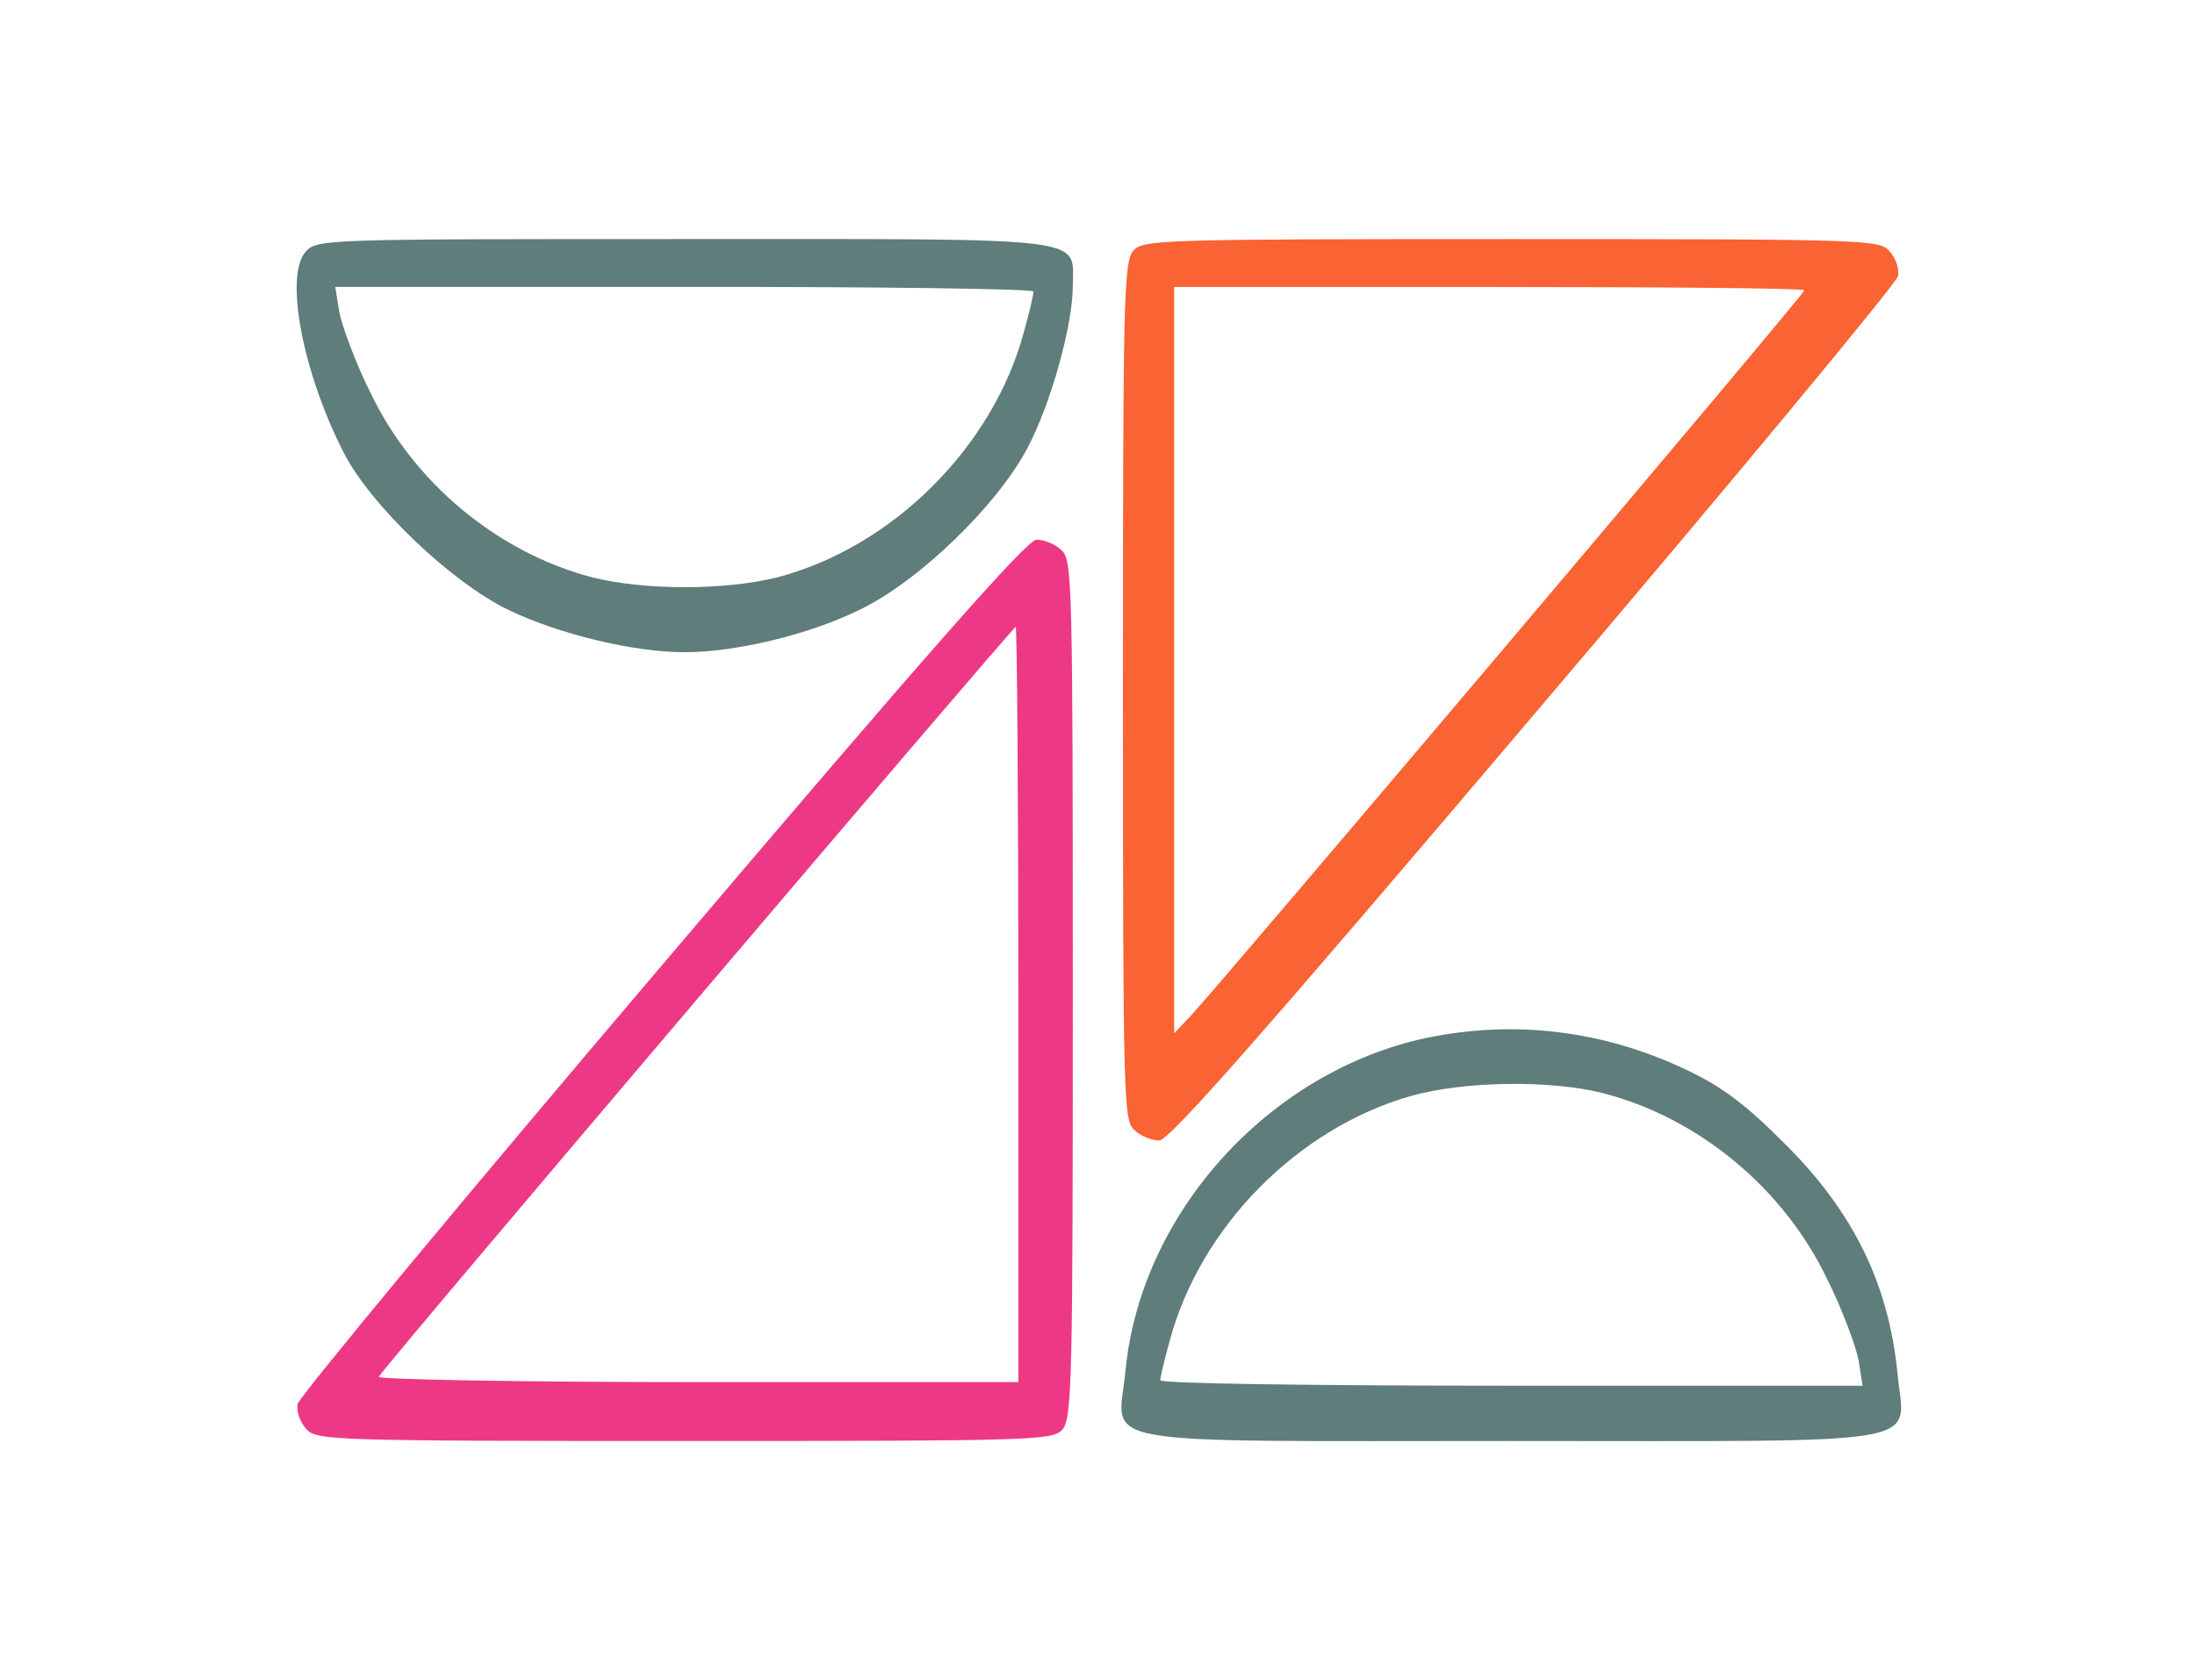
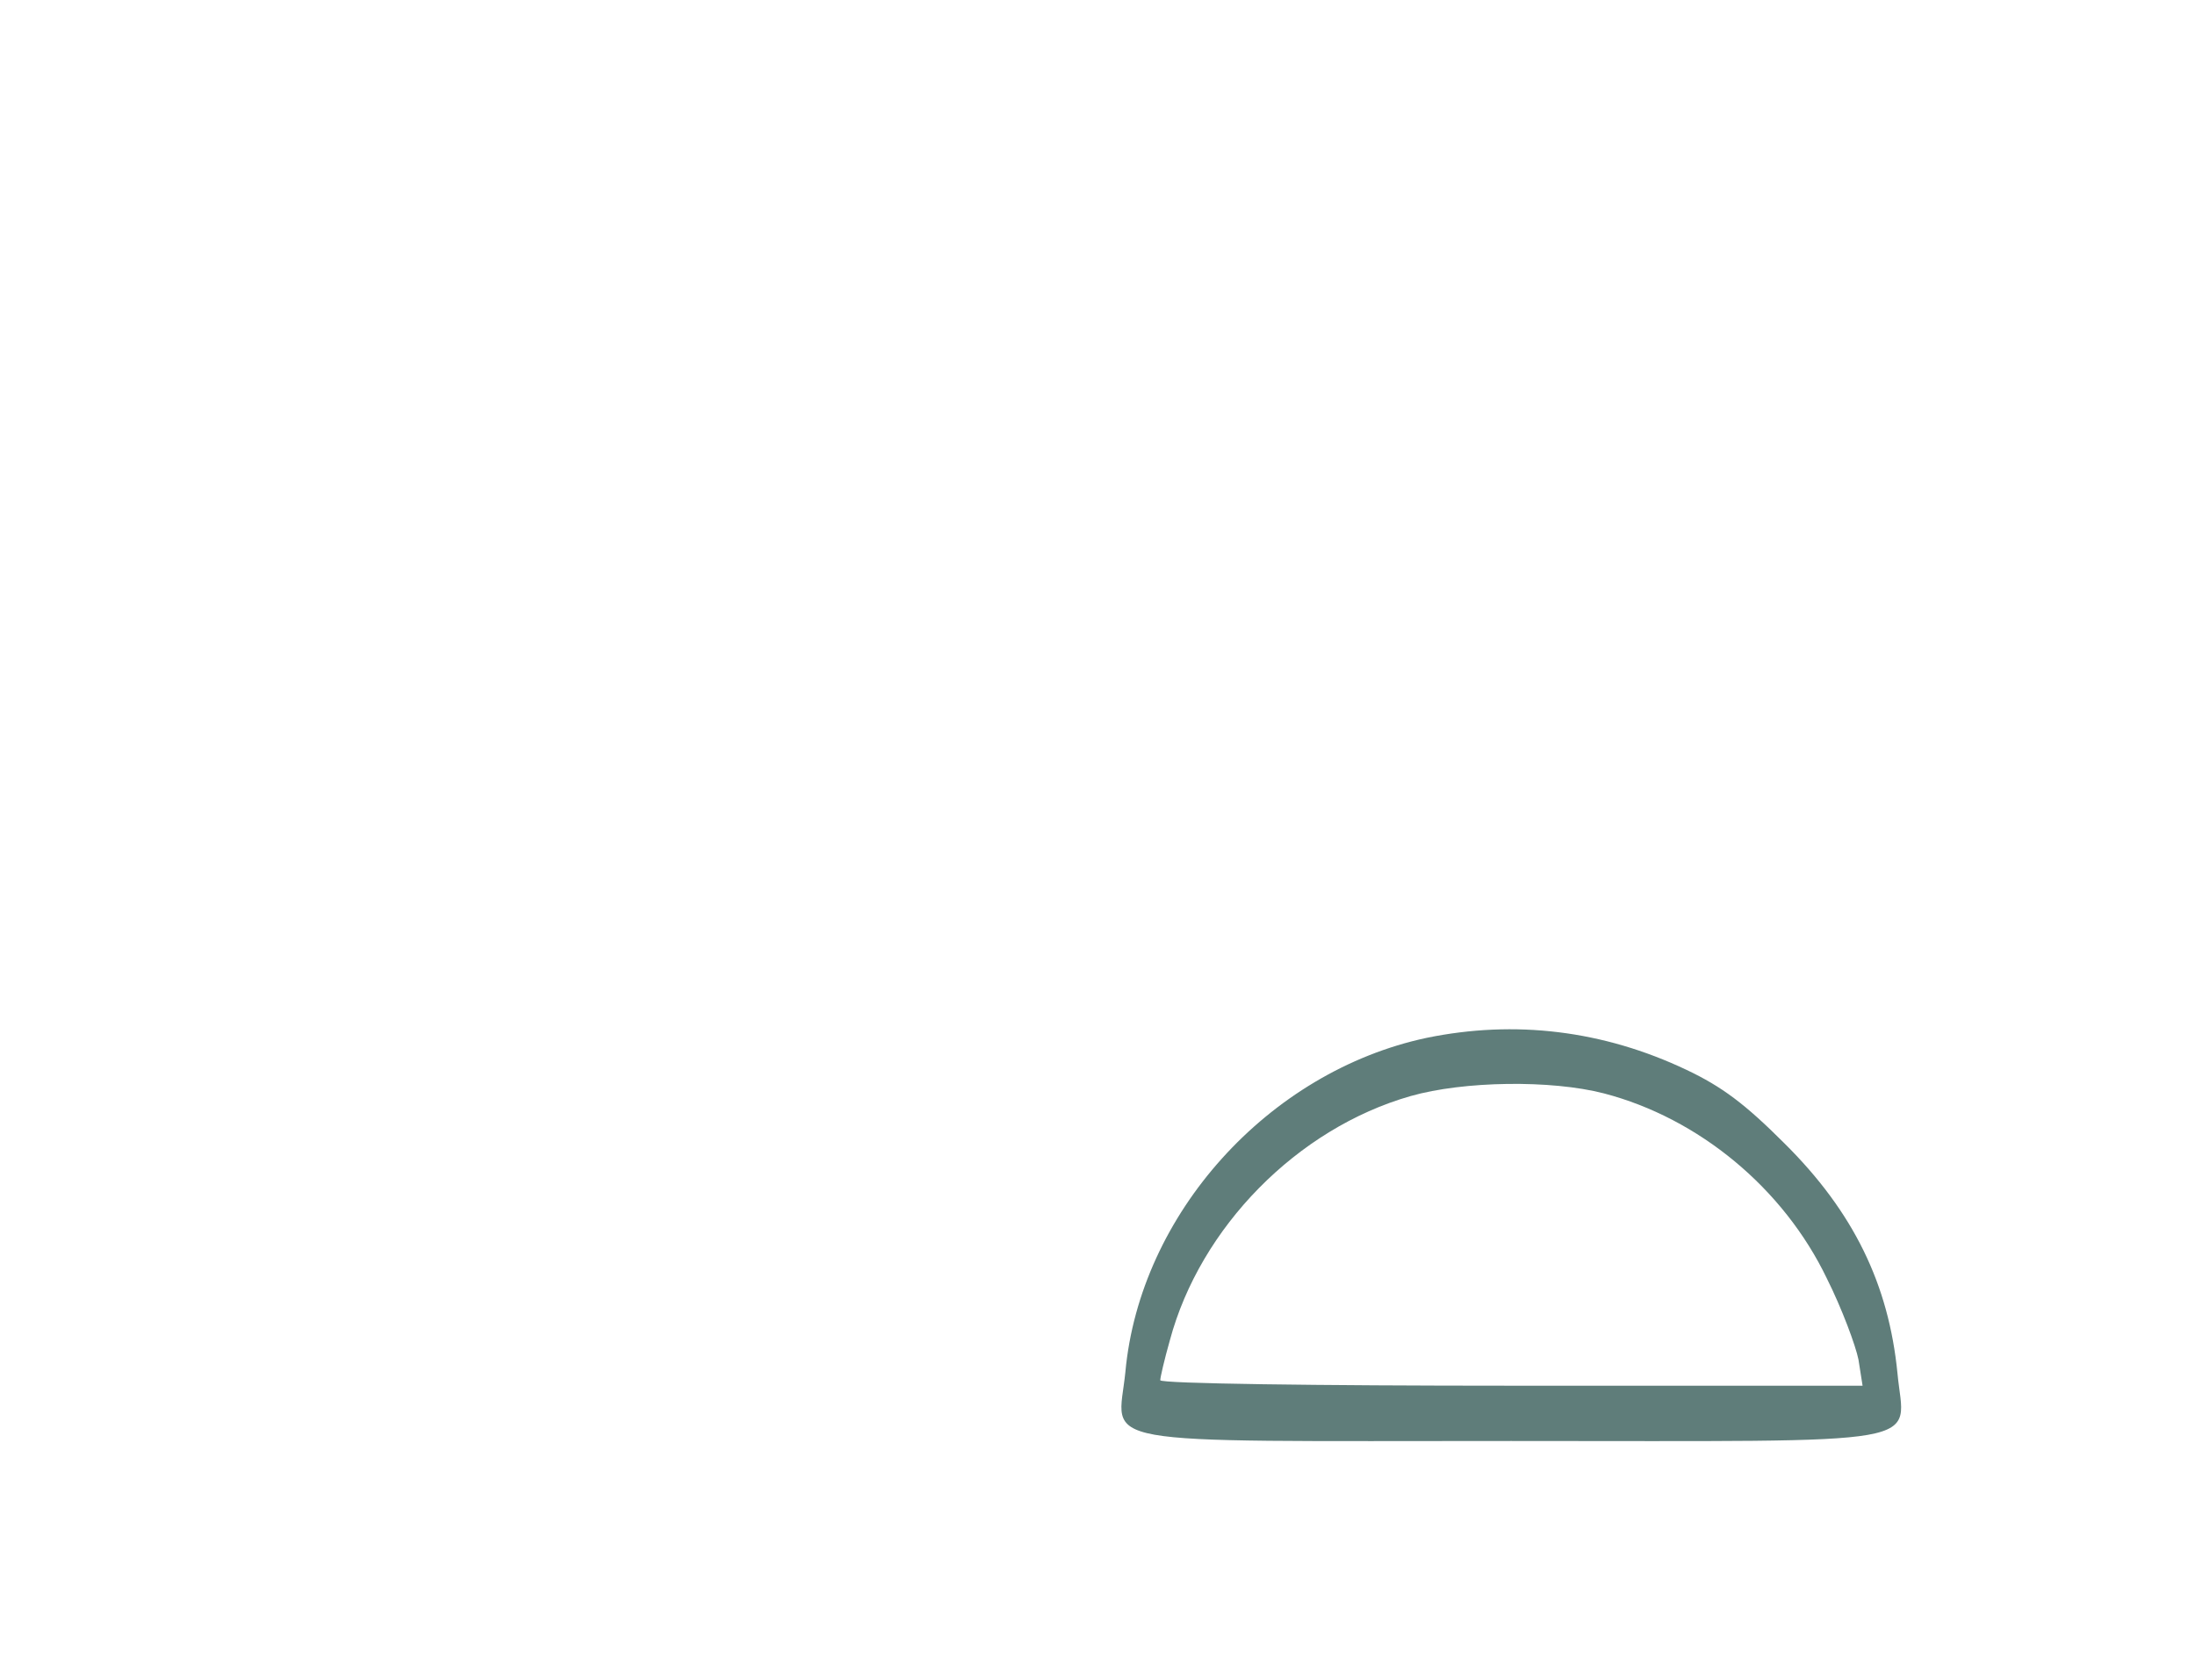
<svg xmlns="http://www.w3.org/2000/svg" version="1.1" id="Layer_1" x="0px" y="0px" viewBox="0 0 256 196" style="enable-background:new 0 0 256 196;" xml:space="preserve">
  <style type="text/css">
	.st0{fill:#5F7D7A;}
	.st1{fill:#FA6333;}
	.st2{fill:#ED3985;}
</style>
  <g transform="translate(0,196) scale(0.1,-0.1)">
-     <path class="st0" d="M356.6,1666.5c-24.8-27.8-4.4-138.8,43.8-233.7c31.4-62.1,126.3-152.6,193.5-184.8   c59.9-28.5,146.1-48.9,204.5-48.9c59.2,0,145.3,20.4,204.5,49.7c68.6,32.9,160.7,122,195.7,189.1c27,51.1,52.6,143.1,52.6,188.4   c0,58.4,27.8,54.8-454.2,54.8C380,1681.1,369.8,1681.1,356.6,1666.5z M1205.3,1619.9c0-4-4.8-24.7-11.1-47.1   c-35.9-134-153.1-251.2-287.9-286.4c-60.6-15.2-154.8-15.2-215.4,0c-110.1,28.7-208.2,110.1-258.4,214.5   c-17.6,35.1-33.5,78.2-36.7,94.9l-4.8,29.5h407.6C1021.8,1625.5,1205.3,1623.1,1205.3,1619.9z" />
-     <path class="st1" d="M1322.1,1667.9c-11.7-12.4-12.4-58.4-12.4-514.1c0-475.4,0.7-501,13.1-511.9c7.3-7.3,20.4-12.4,29.2-12.4   c11.7,0,123.4,127.1,437.4,497.3c232.2,273.1,422.8,503.2,424.3,511.2c1.5,8.8-2.9,21.2-10.2,29.2c-11.7,13.1-27.8,13.9-441.1,13.9   C1356.4,1681.1,1333,1680.3,1322.1,1667.9z M2104.5,1621.4c0-4.7-685.6-814.9-716.6-847.4l-18.5-19.4v435.7v434.9H1737   C1938.9,1625.2,2104.5,1623.7,2104.5,1621.4z" />
-     <path class="st2" d="M771.4,833.2C539.2,560.1,348.6,330,347.1,322c-1.5-8.8,2.9-21.2,10.2-29.2c11.7-13.1,27.8-13.9,441.1-13.9   c406,0,429.4,0.7,440.4,13.1c11.7,12.4,12.4,58.4,12.4,514.1c0,475.4-0.7,501-13.1,511.9c-7.3,7.3-20.4,12.4-29.2,12.4   C1197.9,1330.5,1083.3,1200.5,771.4,833.2z M1187.7,788.2V347.6H813.2c-206.1,0-373,3.1-371.4,6.2c3.1,8.6,739.6,874.9,742.8,874.9   C1186.1,1228.9,1187.7,1030.5,1187.7,788.2z" />
    <path class="st0" d="M1663.8,749.2c-184.8-39.4-334.5-205.9-351.3-390c-8.8-87.6-50.4-80.3,449.9-80.3s458.6-7.3,450.6,78.9   c-10.2,103.7-51.1,188.4-132.2,268.7c-45.3,45.3-72.3,65.7-113.9,85.4C1869.8,758,1766.8,770.4,1663.8,749.2z M1870.7,684.4   c110.7-28.9,209.4-110.7,259.9-215.8c17.7-35.3,33.7-78.7,36.9-94.7l4.8-30.5h-410c-224.7,0-409.1,2.4-409.1,6.4   c0,3.2,4.8,24.1,11.2,46.6c35.3,131.6,148.4,247.1,280.8,284.9C1707,698.9,1808.9,700.4,1870.7,684.4z" />
  </g>
</svg>